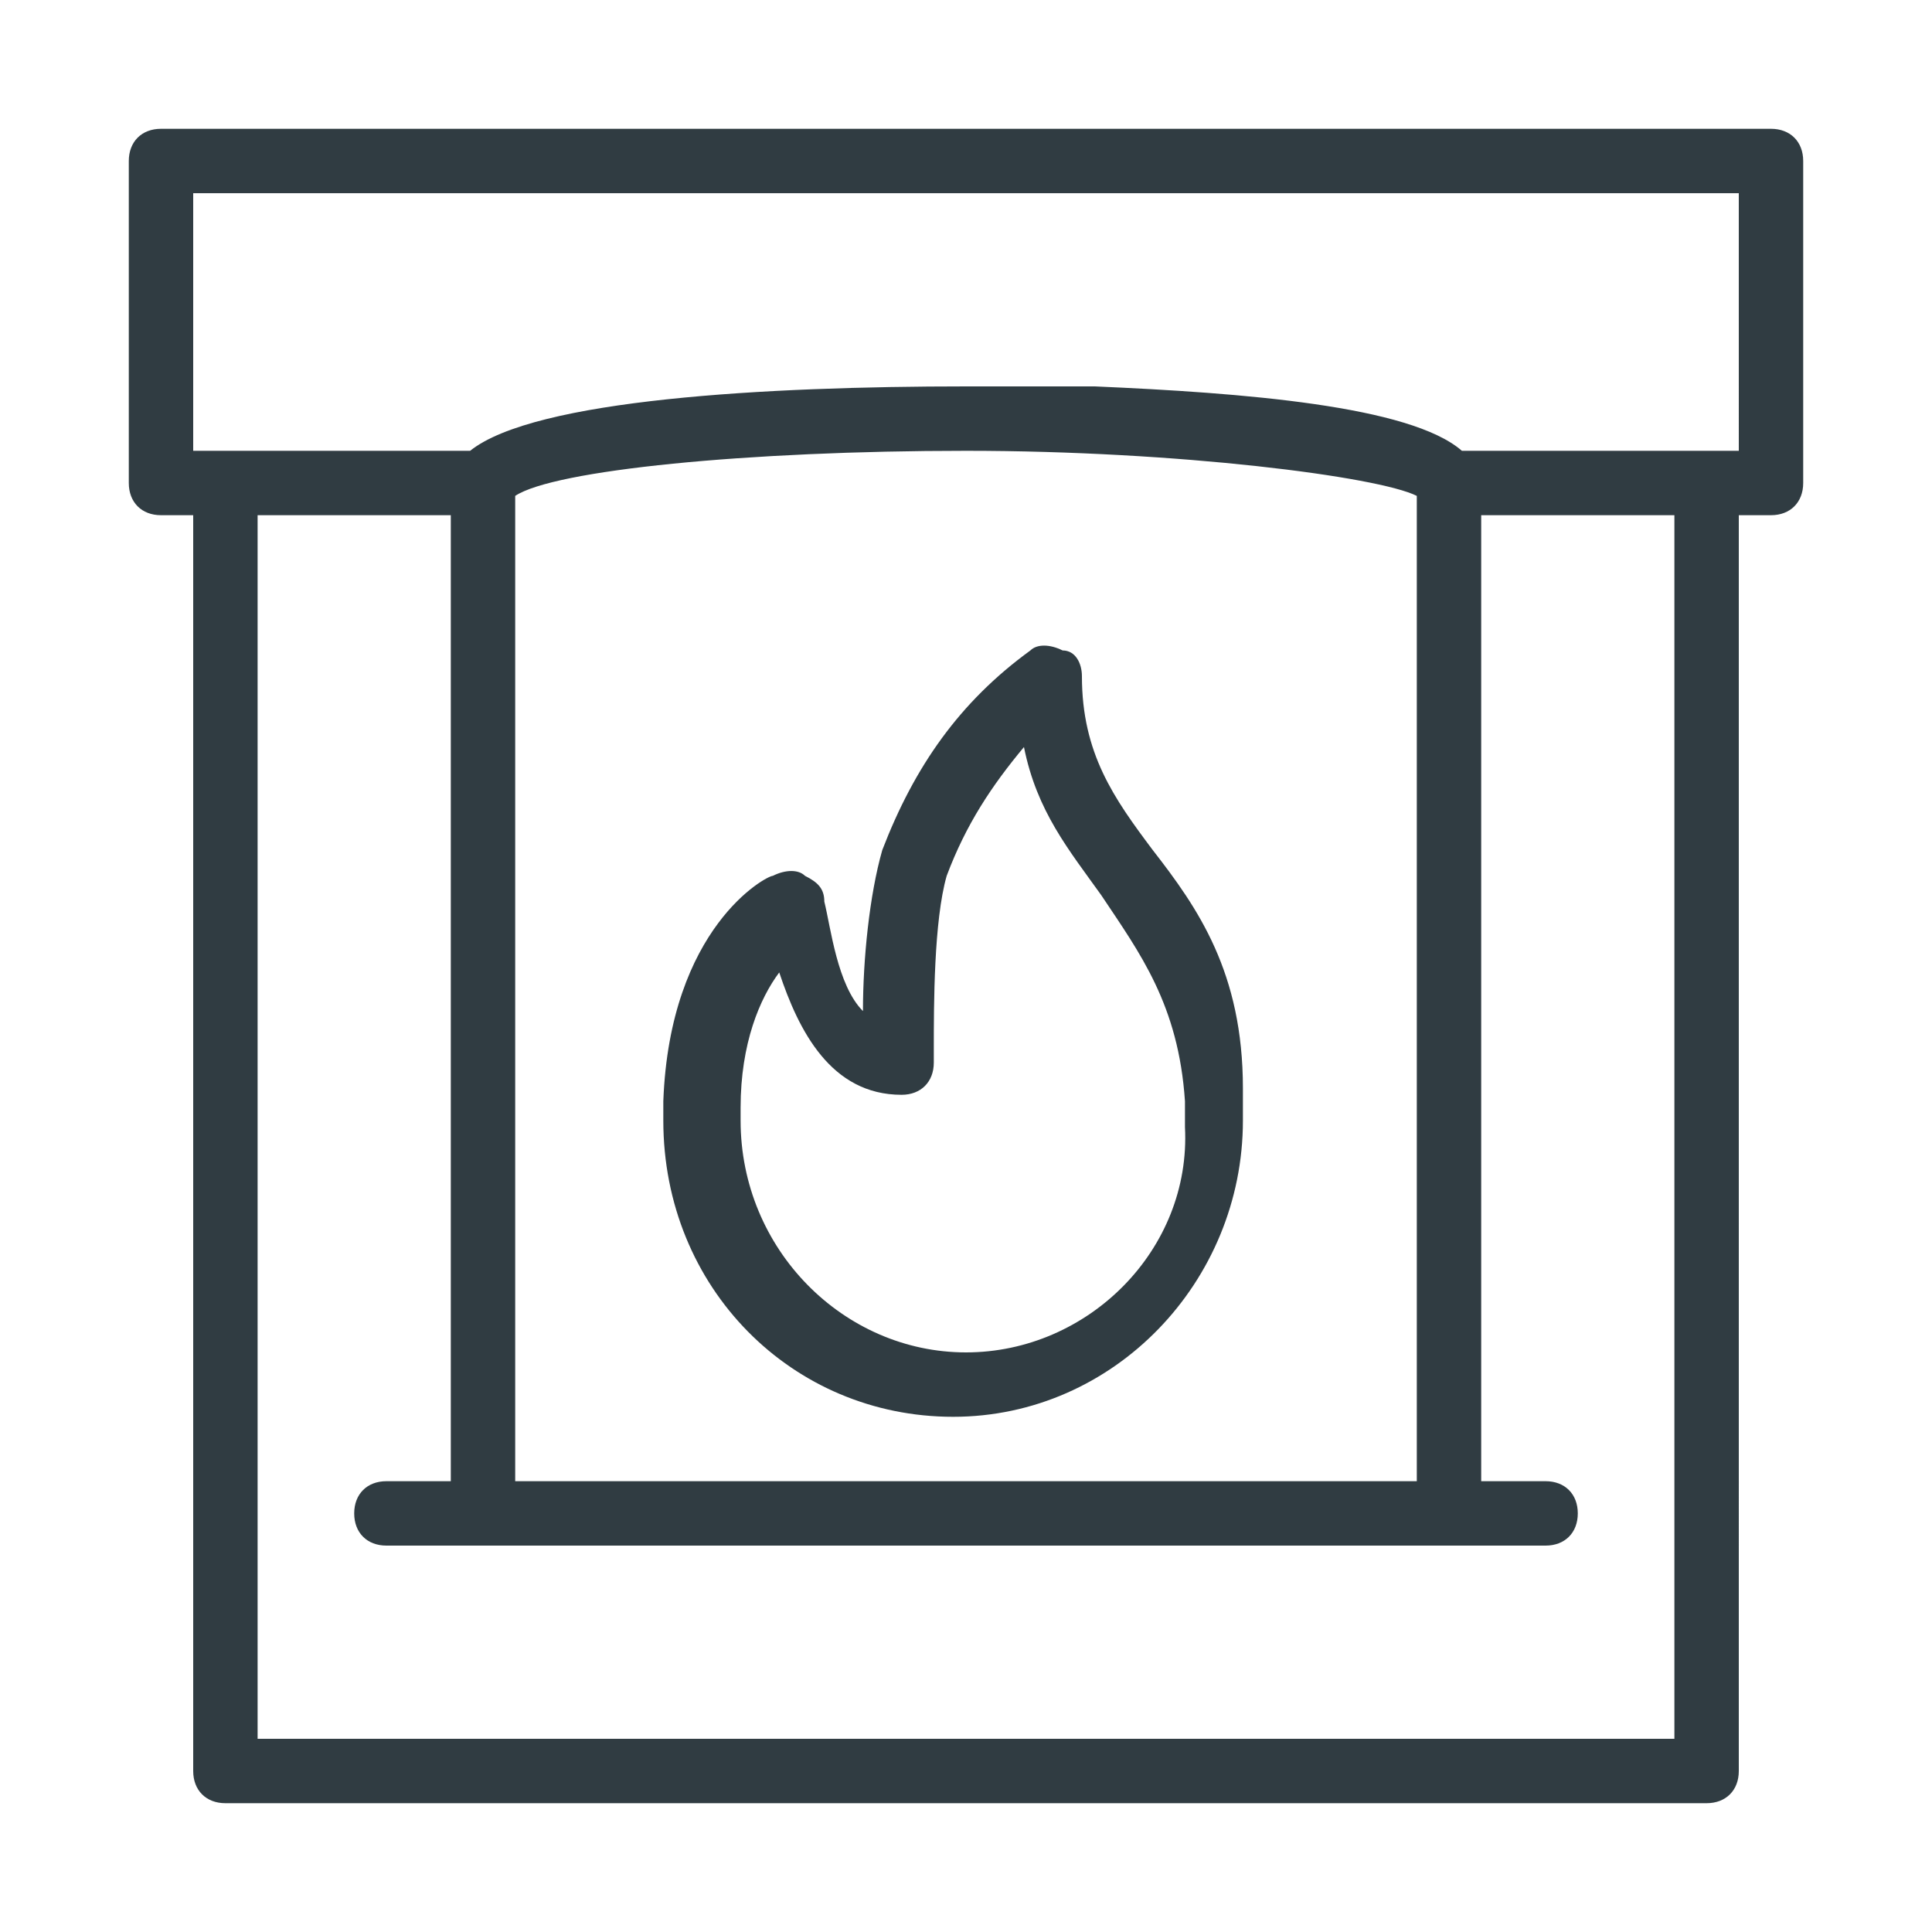
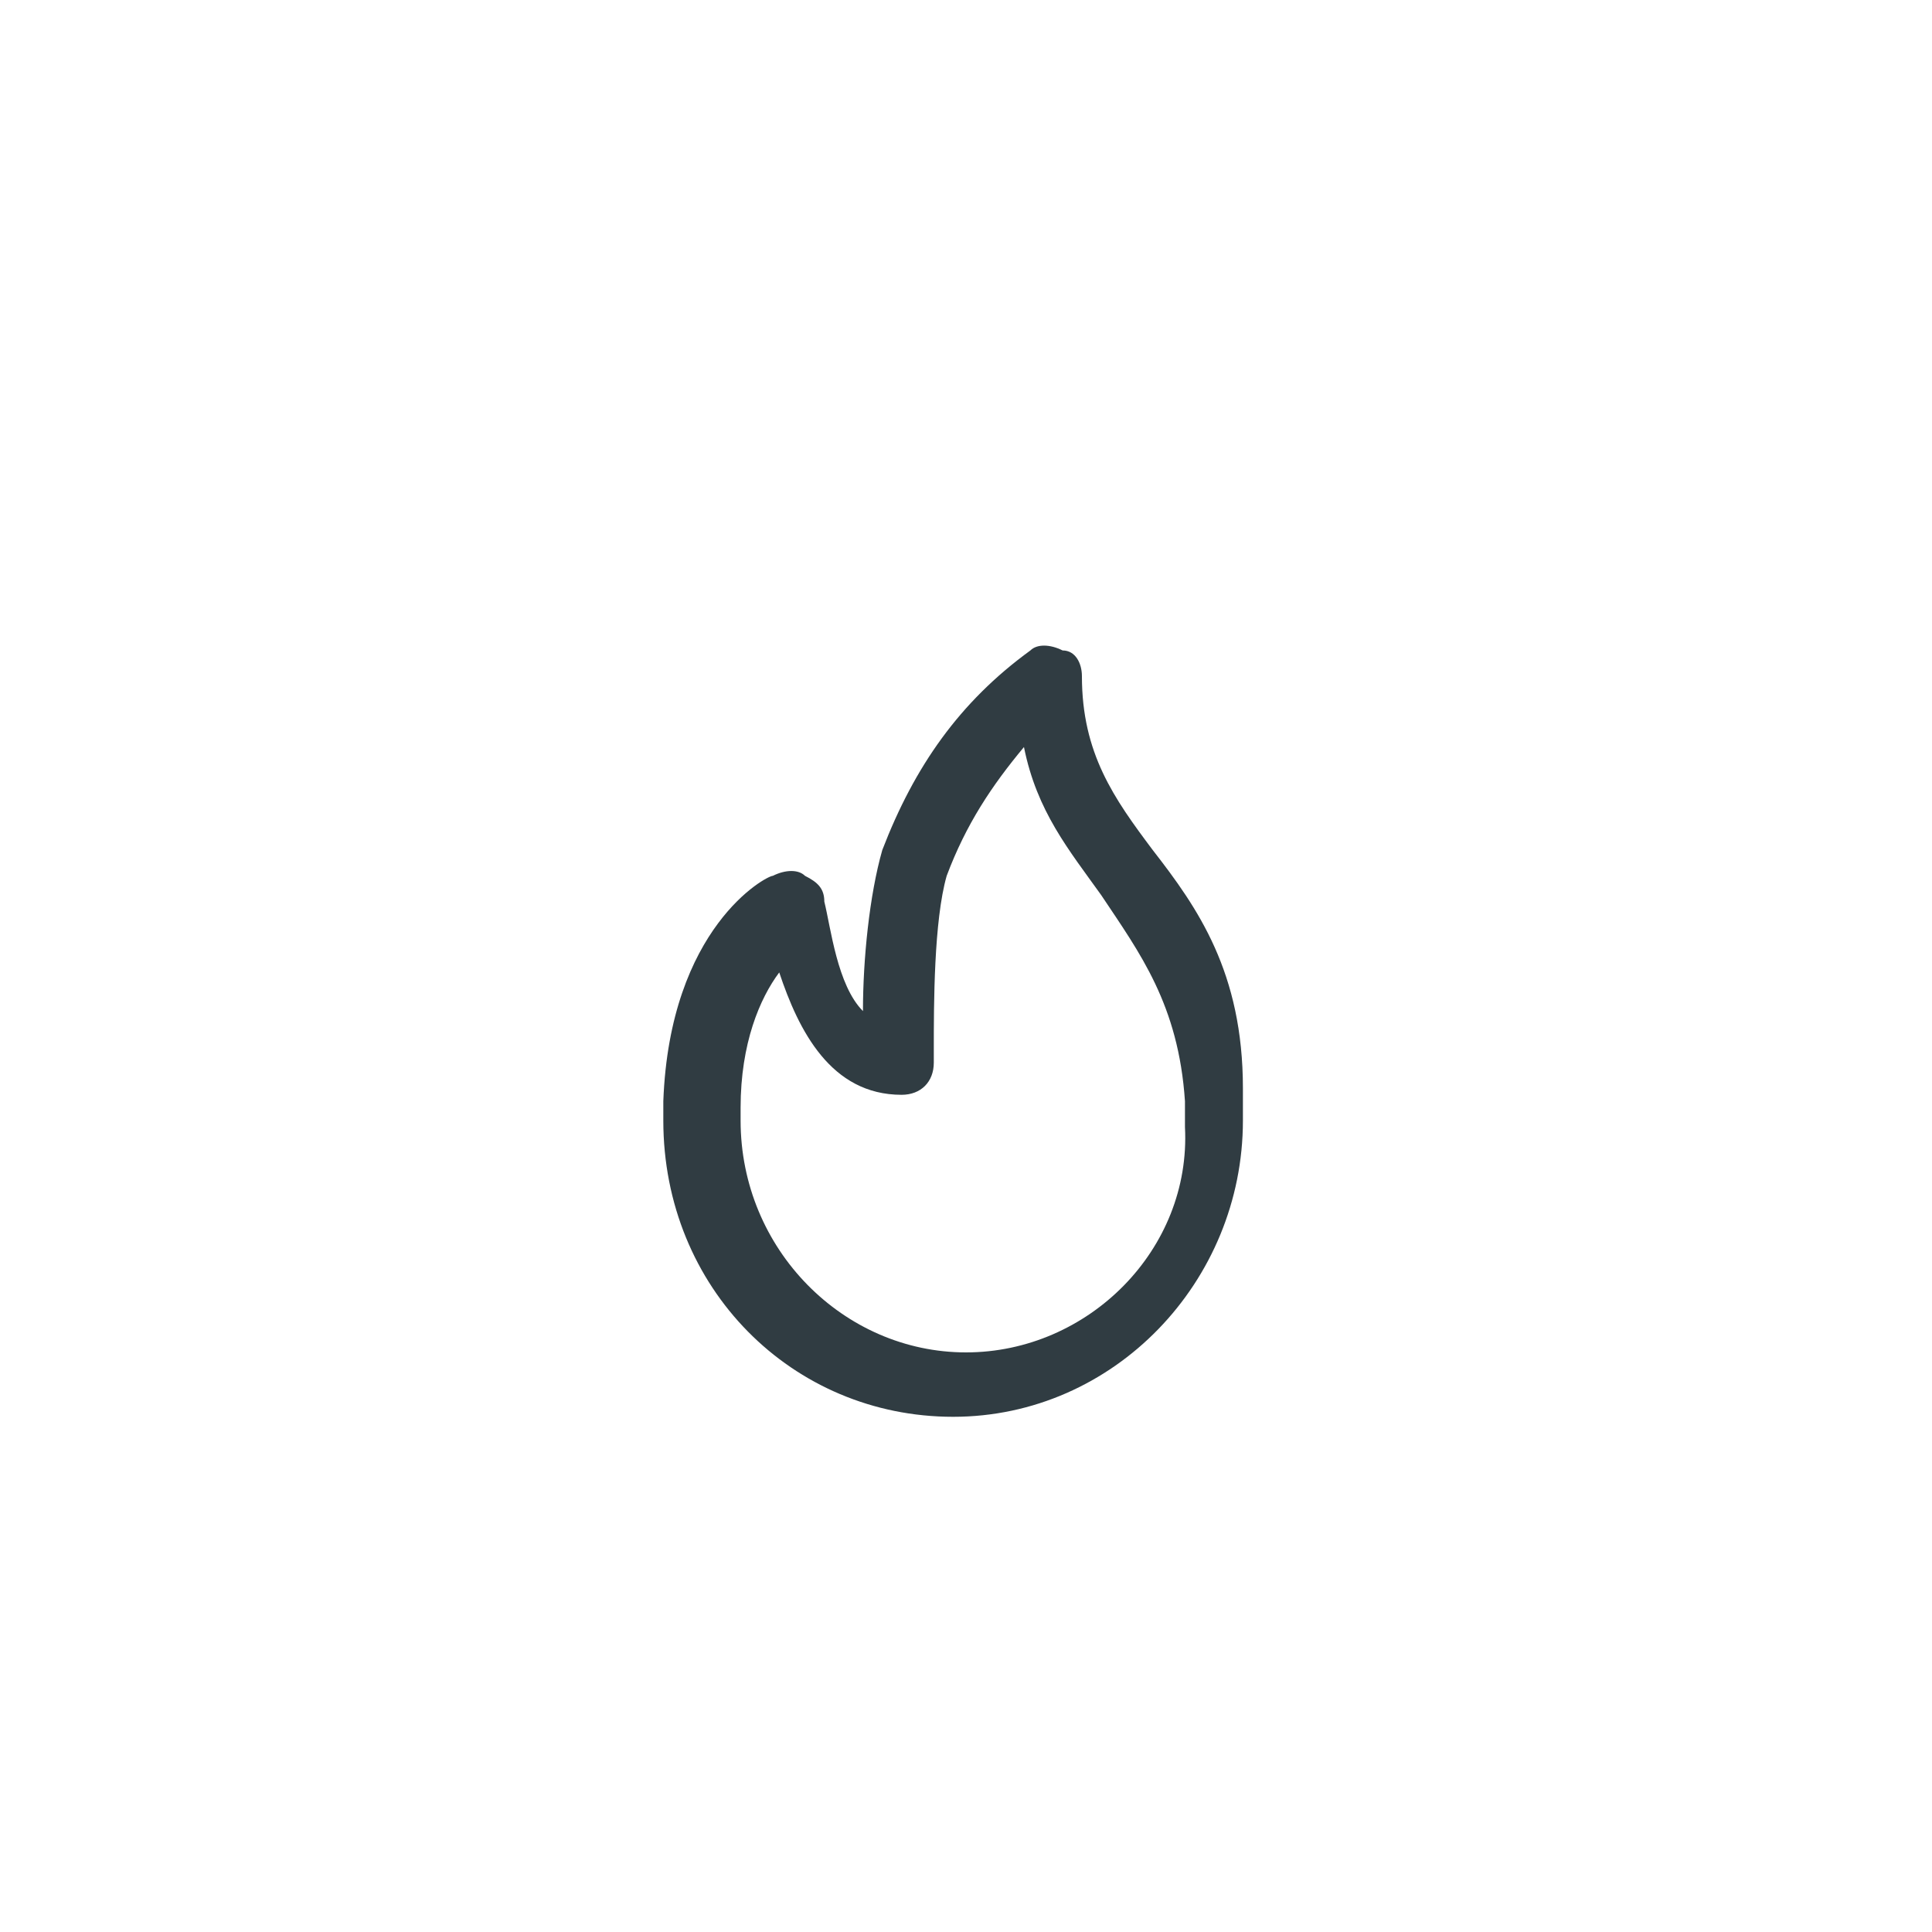
<svg xmlns="http://www.w3.org/2000/svg" version="1.1" id="Layer_1" x="0px" y="0px" viewBox="0 0 30 30" style="enable-background:new 0 0 30 30;" xml:space="preserve">
  <style type="text/css">
	.st0{fill:#303C42;}
</style>
  <g>
-     <path class="st0" d="M27.5,2h-25C2.2,2,2,2.2,2,2.5v5C2,7.8,2.2,8,2.5,8H3v19.5C3,27.8,3.2,28,3.5,28h23c0.3,0,0.5-0.2,0.5-0.5V8   l0.5,0C27.8,8,28,7.8,28,7.5v-5C28,2.2,27.8,2,27.5,2z M26,19v1v7H16h-1H4v-2v-1v-9v-1V8h3v11v1v3l0,0H6c-0.3,0-0.5,0.2-0.5,0.5   S5.7,24,6,24h1h1l0,0h1h1h12h1h1c0.3,0,0.5-0.2,0.5-0.5S24.3,23,24,23h-1v-8v-1V8l3,0V19z M8,23V7.7C8.6,7.3,11.6,7,15,7   c3.3,0,6.4,0.4,7,0.7V23H8z M27,7l-1,0l-1,0l-2.3,0c-0.8-0.7-3.4-0.9-5.7-1l-1,0c-0.4,0-0.7,0-1,0c-3.1,0-6.7,0.2-7.7,1H6H5H3V3h4   h1h4h1h9h1h4V7z" />
    <path class="st0" d="M17.9,13.2c-0.6-0.8-1.1-1.5-1.1-2.7c0-0.2-0.1-0.4-0.3-0.4c-0.2-0.1-0.4-0.1-0.5,0c-1.1,0.8-1.8,1.8-2.3,3.1   c-0.2,0.7-0.3,1.7-0.3,2.5c-0.4-0.4-0.5-1.3-0.6-1.7c0-0.2-0.1-0.3-0.3-0.4c-0.1-0.1-0.3-0.1-0.5,0c-0.1,0-1.6,0.8-1.7,3.5   c0,0.1,0,0.2,0,0.3c0,2.6,2,4.6,4.5,4.6s4.5-2.1,4.5-4.6c0-0.1,0-0.3,0-0.5C19.3,15.1,18.6,14.1,17.9,13.2z M15,21   c-1.9,0-3.5-1.6-3.5-3.6c0-0.1,0-0.1,0-0.2c0-1,0.3-1.7,0.6-2.1C12.4,16,12.9,17,14,17c0.3,0,0.5-0.2,0.5-0.5l0-0.2   c0-0.7,0-2,0.2-2.7c0.3-0.8,0.7-1.4,1.2-2c0.2,1,0.7,1.6,1.2,2.3c0.6,0.9,1.2,1.7,1.3,3.2c0,0,0,0.1,0,0.1c0,0.1,0,0.2,0,0.3   C18.5,19.4,16.9,21,15,21z" />
  </g>
</svg>